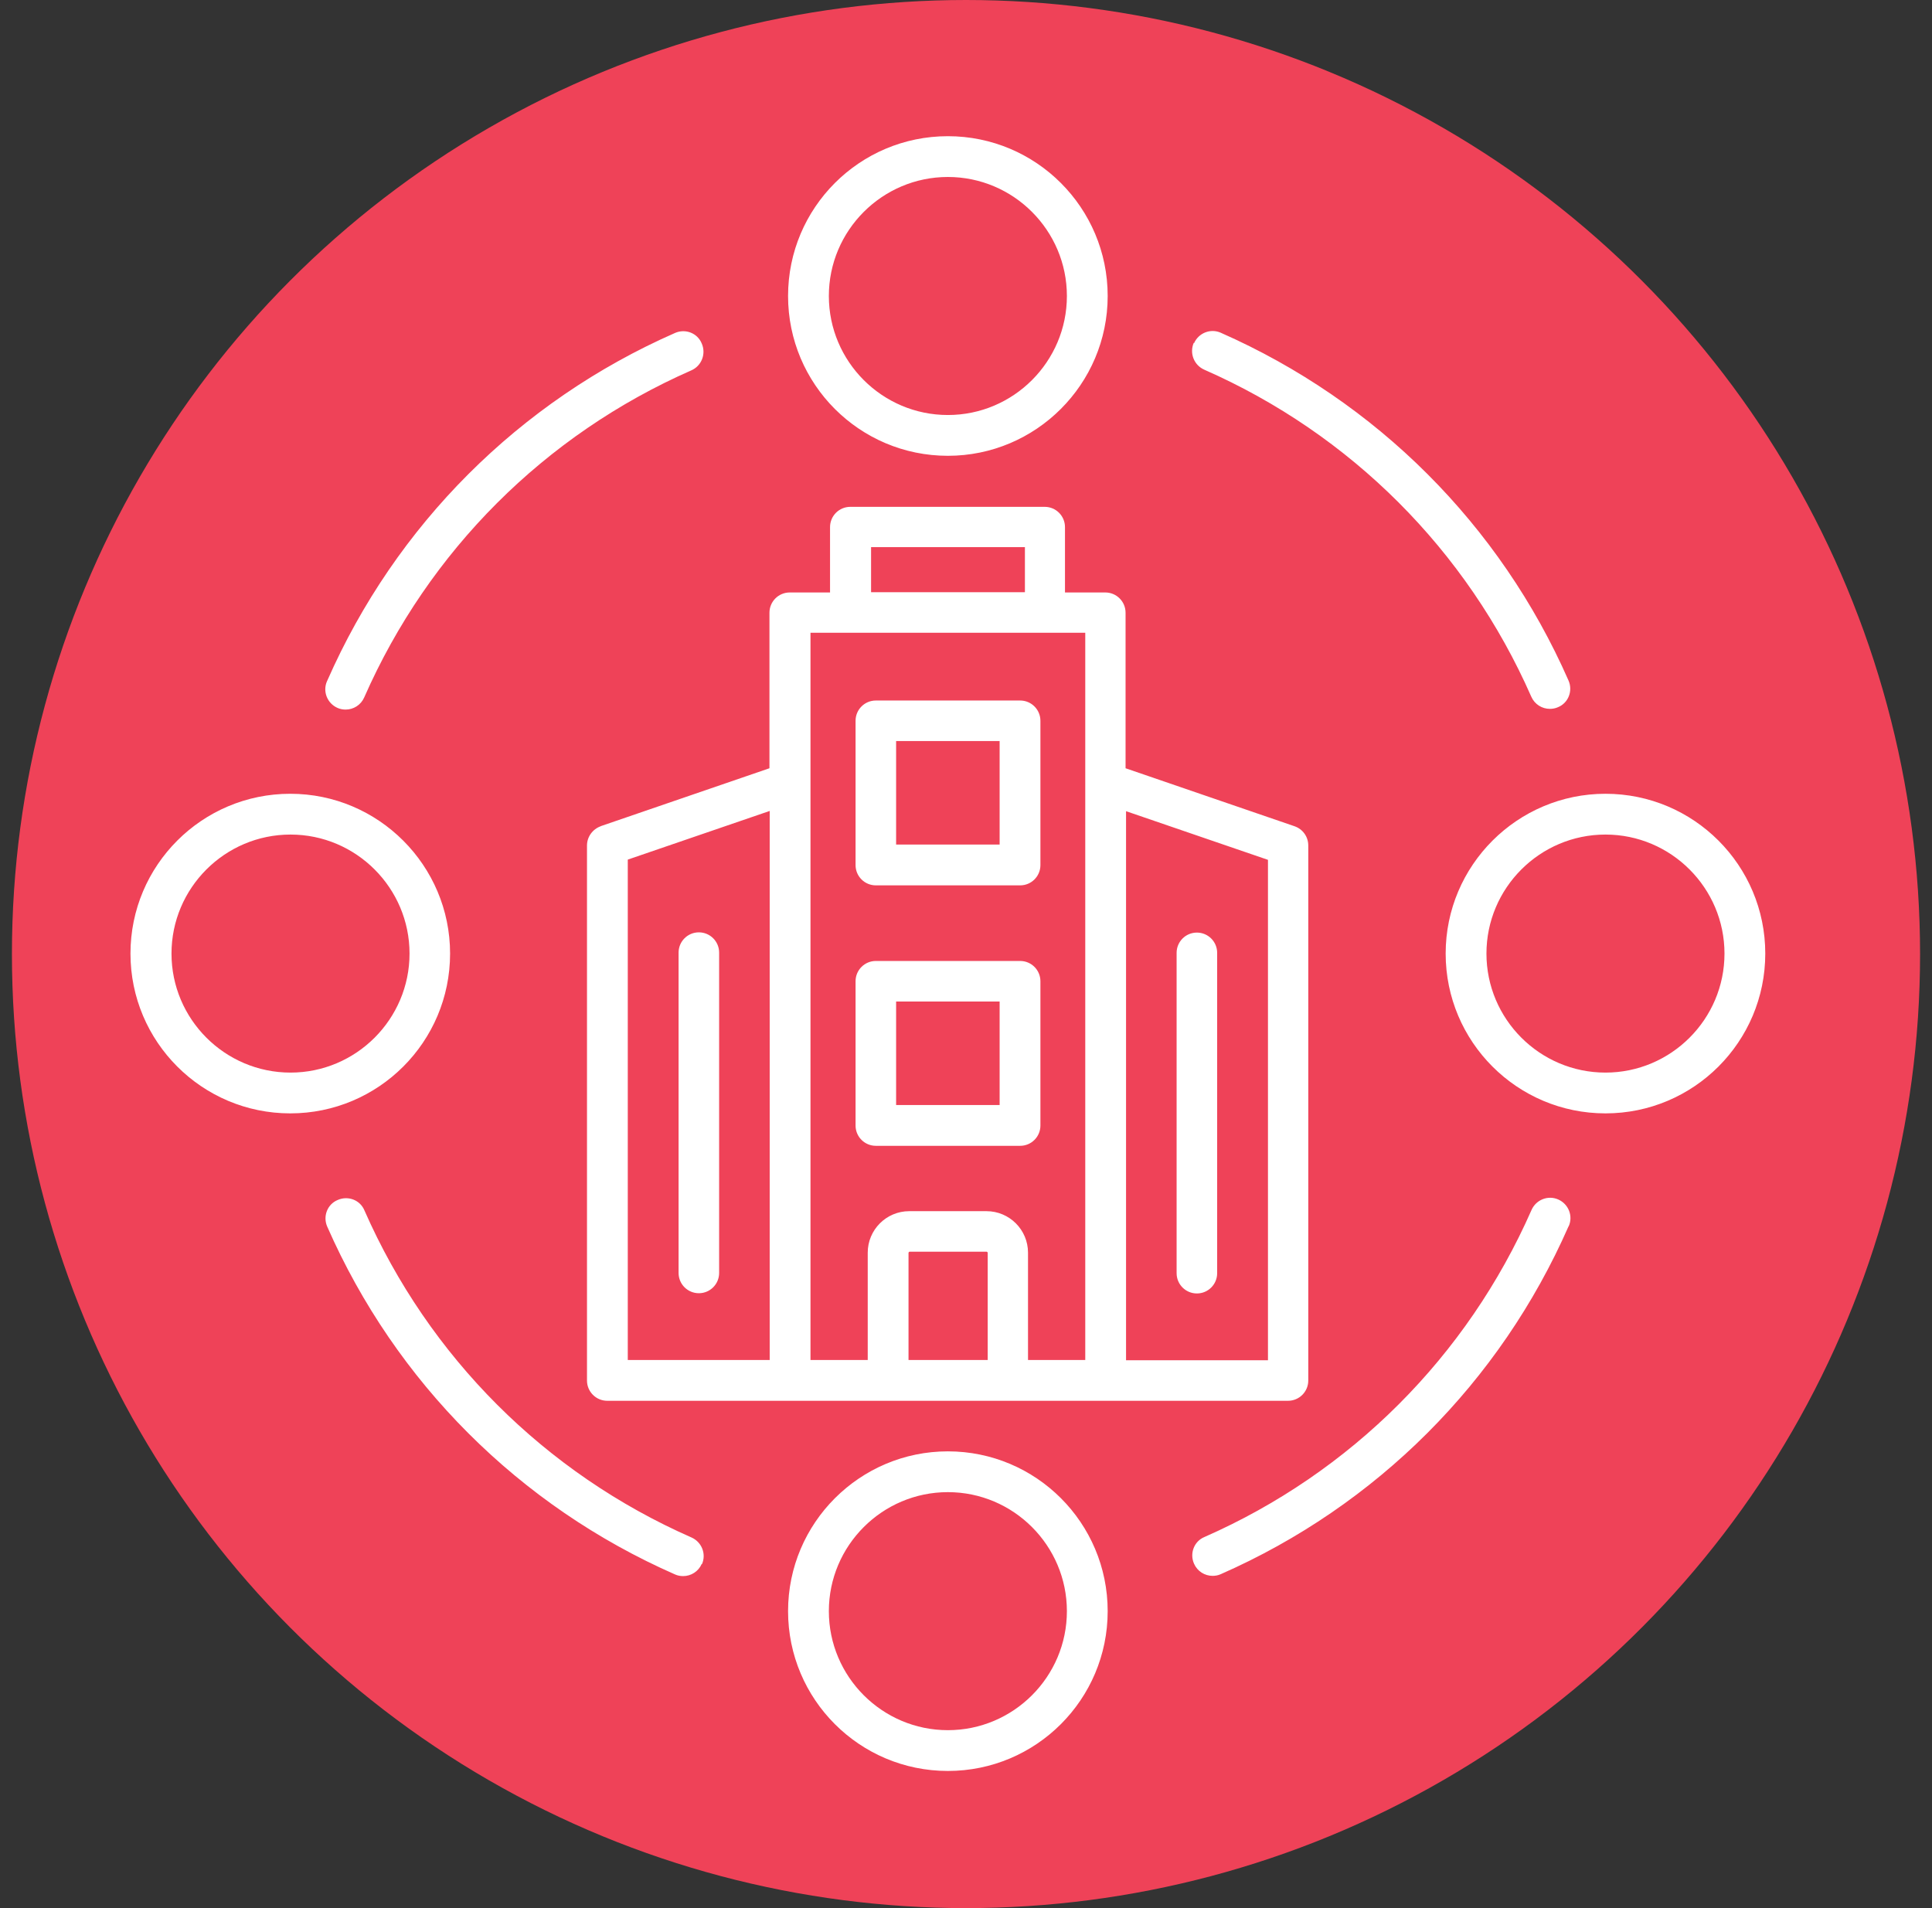
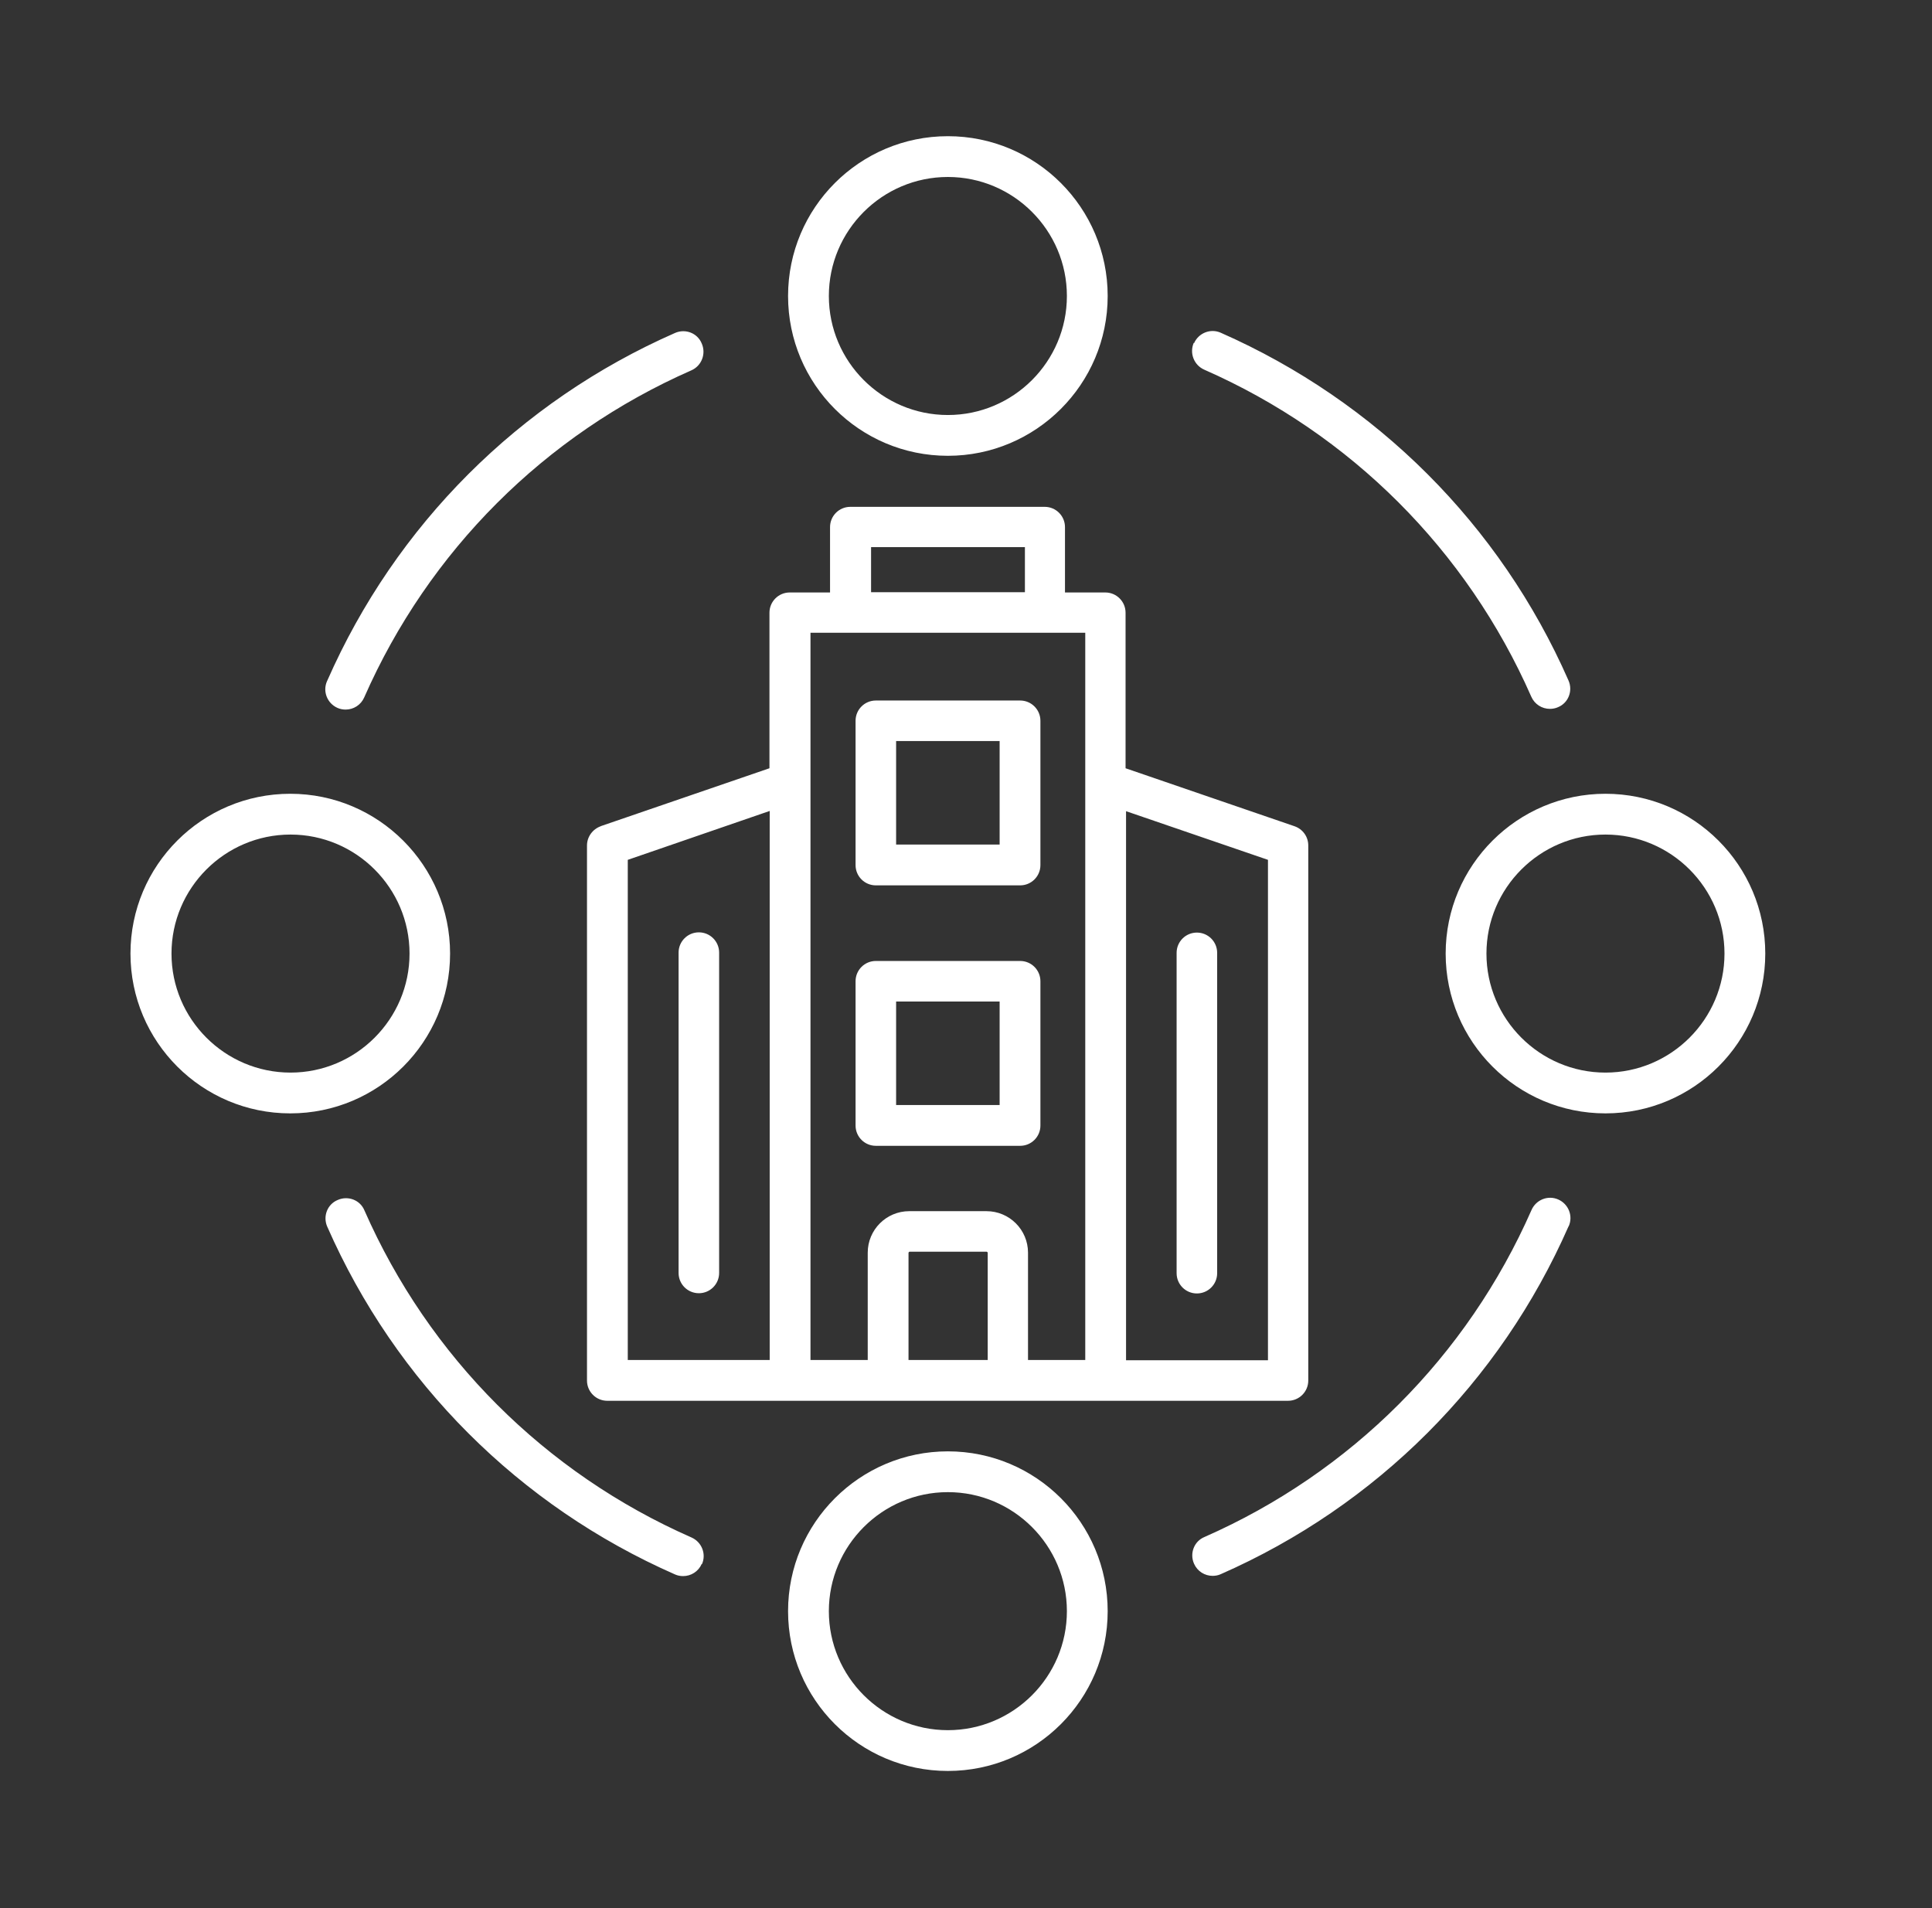
<svg xmlns="http://www.w3.org/2000/svg" id="Layer_1" version="1.1" viewBox="0 0 81 80">
  <rect x="0" y="0" width="81" height="80" fill="#333333" stroke="none" />
  <defs>
    <style> .st0 { fill: #fff; fill-rule: evenodd; } .st1 { fill: #ef4258; } </style>
  </defs>
-   <circle class="st1" cx="40.5" cy="40" r="40" />
-   <path class="st0" d="M12.18,44.97c-2.75,0-4.99-2.24-4.99-4.99s2.24-4.99,4.99-4.99,4.99,2.24,4.99,4.99-2.24,4.99-4.99,4.99h0ZM18.87,39.98c0-3.69-3-6.7-6.7-6.7s-6.7,3-6.7,6.7,3,6.7,6.7,6.7,6.7-3,6.7-6.7h0ZM39.74,72.54c-2.75,0-4.99-2.24-4.99-4.99s2.24-4.99,4.99-4.99,4.99,2.24,4.99,4.99-2.24,4.99-4.99,4.99h0ZM39.74,60.85c-3.69,0-6.7,3-6.7,6.7s3,6.7,6.7,6.7,6.7-3,6.7-6.7-3-6.7-6.7-6.7h0ZM67.31,44.97c-2.75,0-4.99-2.24-4.99-4.99s2.24-4.99,4.99-4.99,4.99,2.24,4.99,4.99-2.24,4.99-4.99,4.99h0ZM67.31,33.28c-3.69,0-6.7,3-6.7,6.7s3,6.7,6.7,6.7,6.7-3,6.7-6.7-3-6.7-6.7-6.7h0ZM39.74,7.42c2.75,0,4.99,2.24,4.99,4.99s-2.24,4.99-4.99,4.99-4.99-2.24-4.99-4.99,2.24-4.99,4.99-4.99h0ZM39.74,19.11c3.69,0,6.7-3,6.7-6.7s-3-6.7-6.7-6.7-6.7,3-6.7,6.7,3,6.7,6.7,6.7h0ZM65.76,51.42c-2.87,6.53-8.05,11.71-14.58,14.58-.11.05-.23.07-.34.07-.33,0-.64-.19-.78-.51-.19-.43,0-.94.44-1.12,6.14-2.7,11.01-7.57,13.71-13.71.19-.43.69-.63,1.12-.44.43.19.63.69.44,1.12h0ZM50.06,14.39c.19-.43.69-.63,1.12-.44,6.53,2.88,11.71,8.05,14.58,14.58.19.43,0,.94-.44,1.12-.11.05-.23.07-.34.07-.33,0-.64-.19-.78-.51-2.7-6.14-7.57-11.01-13.71-13.71-.43-.19-.63-.69-.44-1.13h0ZM29.42,65.57c-.14.32-.45.51-.78.51-.11,0-.23-.02-.34-.07-6.53-2.87-11.71-8.05-14.58-14.58-.19-.43,0-.94.44-1.12.43-.19.94,0,1.12.44,2.7,6.14,7.57,11.01,13.71,13.71.43.19.63.69.44,1.12h0ZM13.72,28.54c2.87-6.53,8.05-11.71,14.58-14.58.43-.19.94,0,1.12.44.19.43,0,.94-.44,1.13-6.14,2.7-11.01,7.57-13.71,13.71-.14.32-.45.51-.78.51-.11,0-.23-.02-.34-.07-.43-.19-.63-.69-.44-1.12h0ZM37.57,41.99h4.34v4.34h-4.34v-4.34h0ZM36.72,48.04h6.05c.47,0,.85-.38.85-.85v-6.05c0-.47-.38-.85-.85-.85h-6.05c-.47,0-.85.38-.85.85v6.05c0,.47.38.85.85.85h0ZM37.57,31.07h4.34v4.34h-4.34v-4.34h0ZM36.72,37.12h6.05c.47,0,.85-.38.85-.85v-6.05c0-.47-.38-.85-.85-.85h-6.05c-.47,0-.85.38-.85.85v6.05c0,.47.38.85.85.85h0ZM49.33,53.38c0,.47.38.85.85.85s.85-.38.85-.85v-13.43c0-.47-.38-.85-.85-.85s-.85.38-.85.85v13.43h0ZM30.15,39.94c0-.47-.38-.85-.85-.85s-.85.38-.85.85v13.43c0,.47.38.85.85.85s.85-.38.85-.85v-13.43h0ZM45.51,26.53h-11.53v30.49h2.4v-4.5c0-.96.78-1.74,1.74-1.74h3.24c.96,0,1.74.78,1.74,1.74v4.5h2.4v-30.49h0ZM36.52,22.94h6.45v1.89h-6.45v-1.89h0ZM53.16,36.05l-5.95-2.04v23.02h5.95v-20.97h0ZM41.4,57.02h-3.31v-4.5s.02-.04.04-.04h3.24s.04.02.04.04v4.5h0ZM26.32,36.05v20.97h5.95v-23.02l-5.95,2.04h0ZM25.19,34.64c-.34.12-.58.44-.58.81v22.43c0,.47.38.85.85.85h28.54c.47,0,.85-.38.85-.85v-22.43c0-.37-.23-.69-.58-.81l-7.08-2.43v-6.52c0-.47-.38-.85-.85-.85h-1.69v-2.74c0-.47-.38-.85-.85-.85h-8.15c-.47,0-.85.38-.85.85v2.74h-1.69c-.47,0-.85.38-.85.85v6.52l-7.08,2.43Z" />
+   <path class="st0" d="M12.18,44.97c-2.75,0-4.99-2.24-4.99-4.99s2.24-4.99,4.99-4.99,4.99,2.24,4.99,4.99-2.24,4.99-4.99,4.99h0ZM18.87,39.98c0-3.69-3-6.7-6.7-6.7s-6.7,3-6.7,6.7,3,6.7,6.7,6.7,6.7-3,6.7-6.7h0ZM39.74,72.54c-2.75,0-4.99-2.24-4.99-4.99s2.24-4.99,4.99-4.99,4.99,2.24,4.99,4.99-2.24,4.99-4.99,4.99h0ZM39.74,60.85c-3.69,0-6.7,3-6.7,6.7s3,6.7,6.7,6.7,6.7-3,6.7-6.7-3-6.7-6.7-6.7h0ZM67.31,44.97c-2.75,0-4.99-2.24-4.99-4.99s2.24-4.99,4.99-4.99,4.99,2.24,4.99,4.99-2.24,4.99-4.99,4.99h0ZM67.31,33.28c-3.69,0-6.7,3-6.7,6.7s3,6.7,6.7,6.7,6.7-3,6.7-6.7-3-6.7-6.7-6.7h0ZM39.74,7.42c2.75,0,4.99,2.24,4.99,4.99s-2.24,4.99-4.99,4.99-4.99-2.24-4.99-4.99,2.24-4.99,4.99-4.99h0ZM39.74,19.11c3.69,0,6.7-3,6.7-6.7s-3-6.7-6.7-6.7-6.7,3-6.7,6.7,3,6.7,6.7,6.7h0ZM65.76,51.42c-2.87,6.53-8.05,11.71-14.58,14.58-.11.05-.23.07-.34.07-.33,0-.64-.19-.78-.51-.19-.43,0-.94.44-1.12,6.14-2.7,11.01-7.57,13.71-13.71.19-.43.69-.63,1.12-.44.43.19.63.69.44,1.12h0ZM50.06,14.39c.19-.43.69-.63,1.12-.44,6.53,2.88,11.71,8.05,14.58,14.58.19.43,0,.94-.44,1.12-.11.05-.23.07-.34.07-.33,0-.64-.19-.78-.51-2.7-6.14-7.57-11.01-13.71-13.71-.43-.19-.63-.69-.44-1.13h0ZM29.42,65.57c-.14.32-.45.51-.78.51-.11,0-.23-.02-.34-.07-6.53-2.87-11.71-8.05-14.58-14.58-.19-.43,0-.94.44-1.12.43-.19.94,0,1.12.44,2.7,6.14,7.57,11.01,13.71,13.71.43.19.63.69.44,1.12h0ZM13.72,28.54c2.87-6.53,8.05-11.71,14.58-14.58.43-.19.94,0,1.12.44.19.43,0,.94-.44,1.13-6.14,2.7-11.01,7.57-13.71,13.71-.14.32-.45.51-.78.51-.11,0-.23-.02-.34-.07-.43-.19-.63-.69-.44-1.12h0ZM37.57,41.99h4.34v4.34h-4.34v-4.34h0ZM36.72,48.04h6.05c.47,0,.85-.38.85-.85v-6.05c0-.47-.38-.85-.85-.85h-6.05c-.47,0-.85.38-.85.85v6.05c0,.47.38.85.85.85h0ZM37.57,31.07h4.34v4.34h-4.34v-4.34h0ZM36.72,37.12h6.05c.47,0,.85-.38.85-.85v-6.05c0-.47-.38-.85-.85-.85h-6.05c-.47,0-.85.38-.85.85v6.05c0,.47.38.85.85.85h0ZM49.33,53.38c0,.47.38.85.85.85s.85-.38.85-.85v-13.43c0-.47-.38-.85-.85-.85s-.85.38-.85.85v13.43h0ZM30.15,39.94c0-.47-.38-.85-.85-.85s-.85.38-.85.85v13.43c0,.47.38.85.85.85s.85-.38.85-.85v-13.43h0ZM45.51,26.53h-11.53v30.49h2.4v-4.5c0-.96.78-1.74,1.74-1.74h3.24c.96,0,1.74.78,1.74,1.74v4.5h2.4v-30.49h0ZM36.52,22.94h6.45v1.89h-6.45v-1.89h0ZM53.16,36.05l-5.95-2.04v23.02h5.95v-20.97h0ZM41.4,57.02h-3.31v-4.5s.02-.04.04-.04h3.24s.04.02.04.04v4.5h0ZM26.32,36.05v20.97h5.95v-23.02h0ZM25.19,34.64c-.34.12-.58.44-.58.81v22.43c0,.47.38.85.85.85h28.54c.47,0,.85-.38.85-.85v-22.43c0-.37-.23-.69-.58-.81l-7.08-2.43v-6.52c0-.47-.38-.85-.85-.85h-1.69v-2.74c0-.47-.38-.85-.85-.85h-8.15c-.47,0-.85.38-.85.85v2.74h-1.69c-.47,0-.85.38-.85.85v6.52l-7.08,2.43Z" />
</svg>